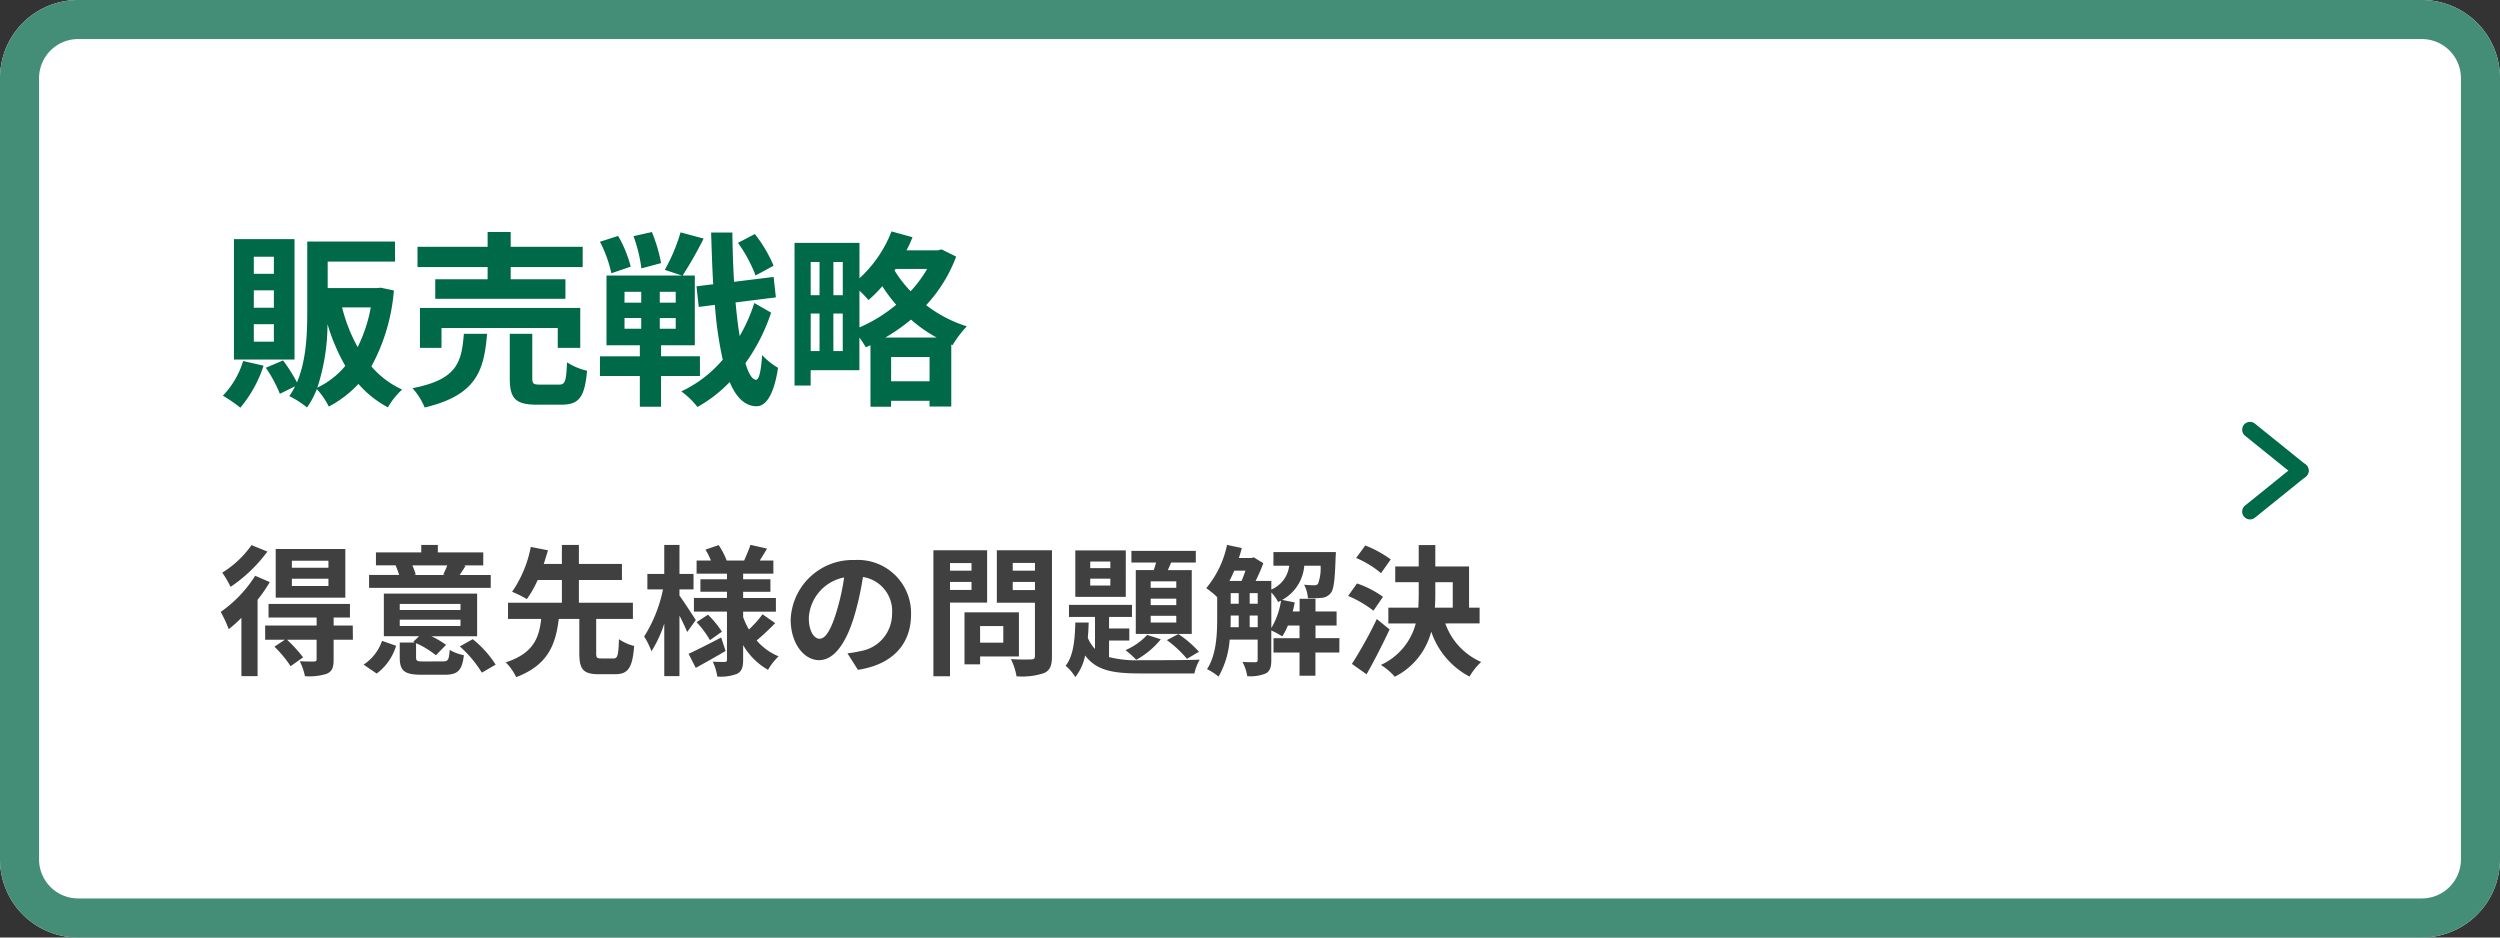
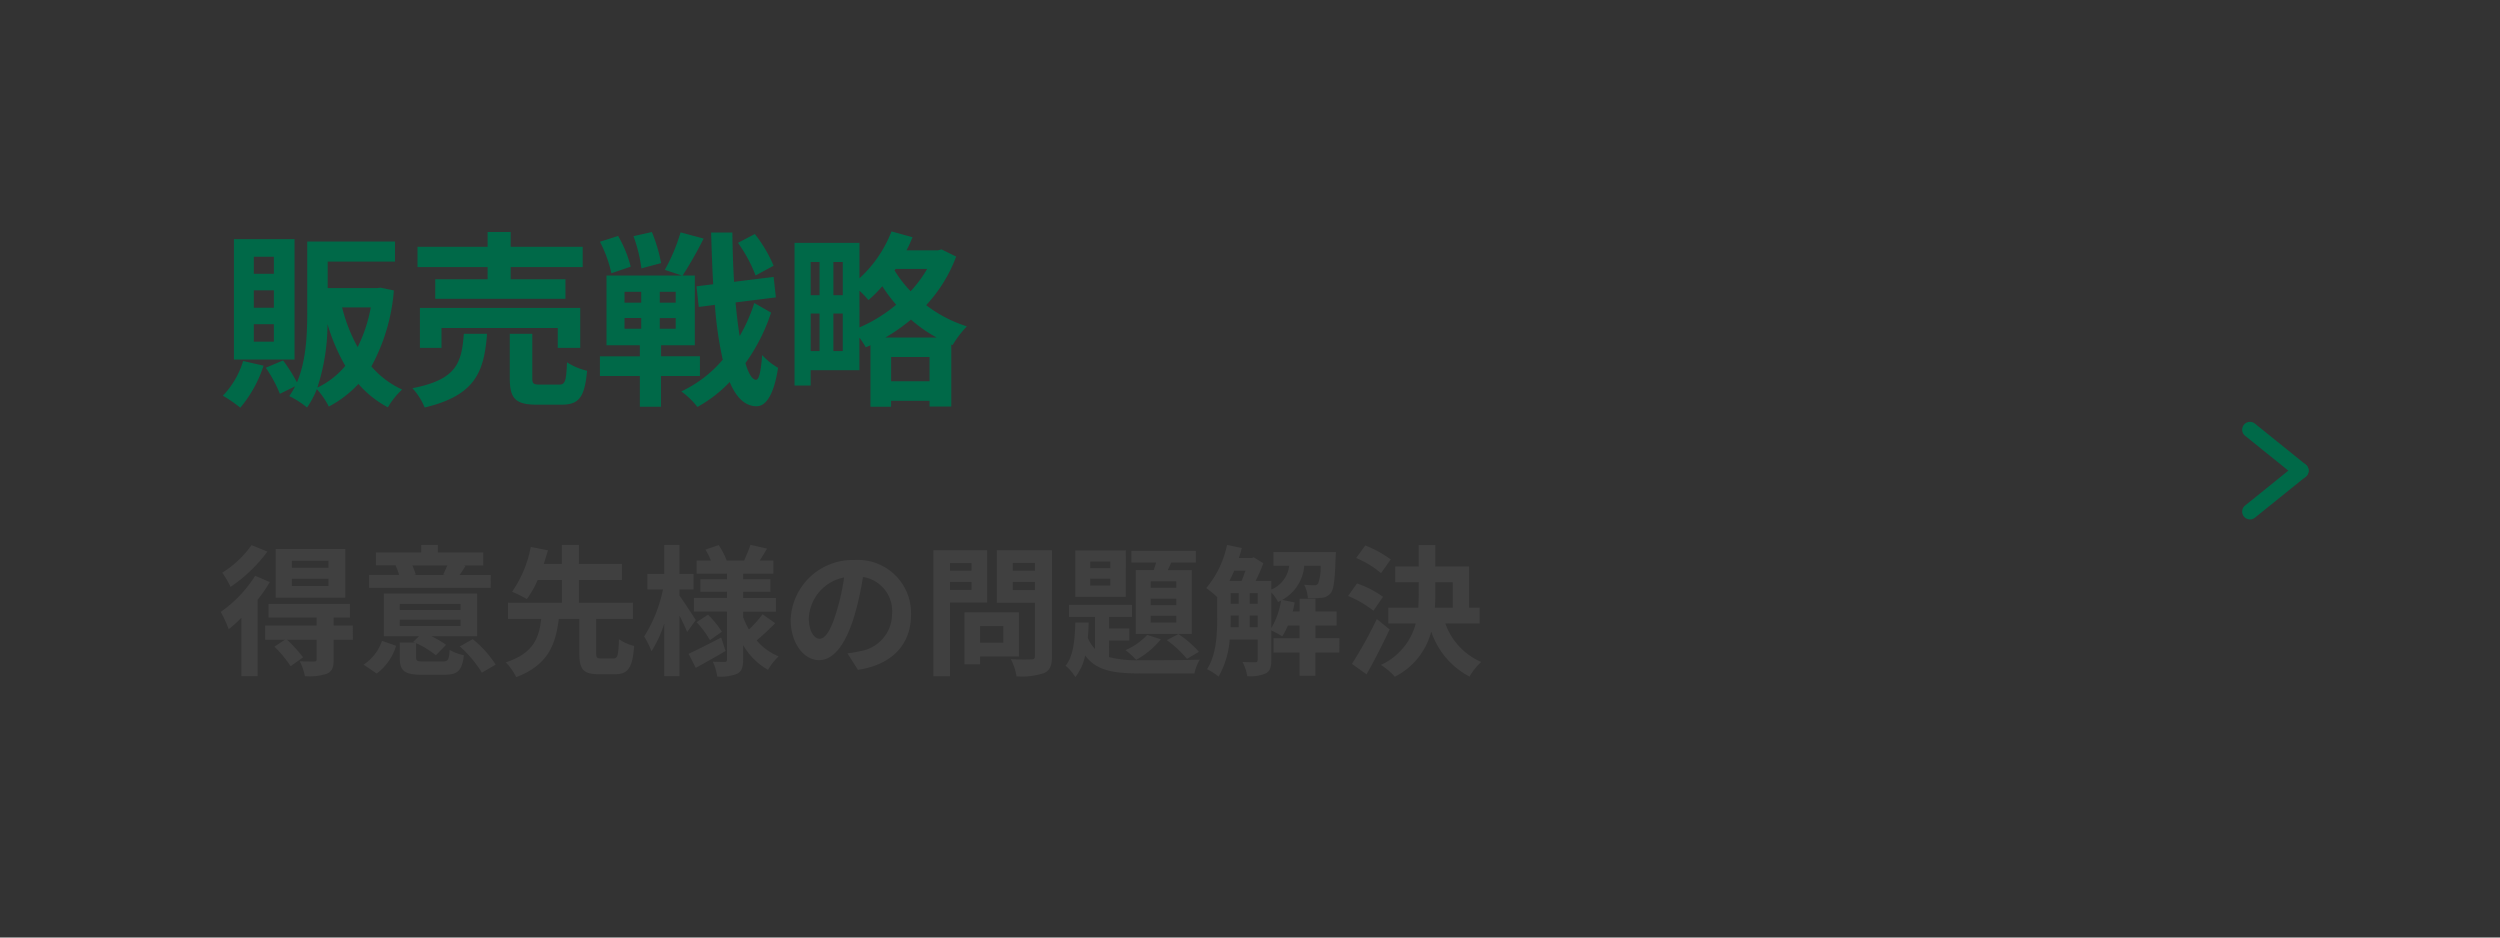
<svg xmlns="http://www.w3.org/2000/svg" width="320" height="120" viewBox="0 0 320 120">
  <rect x="0" y="0" width="320" height="120" fill="#333333" stroke="none" />
  <g transform="translate(-263 -2137)">
-     <path d="M10,0H310a10,10,0,0,1,10,10V110a10,10,0,0,1-10,10H10A10,10,0,0,1,0,110V10A10,10,0,0,1,10,0Z" transform="translate(263 2137)" fill="#fff" />
-     <path d="M10,5a5.006,5.006,0,0,0-5,5V110a5.006,5.006,0,0,0,5,5H310a5.006,5.006,0,0,0,5-5V10a5.006,5.006,0,0,0-5-5H10m0-5H310a10,10,0,0,1,10,10V110a10,10,0,0,1-10,10H10A10,10,0,0,1,0,110V10A10,10,0,0,1,10,0Z" transform="translate(263 2137)" fill="#448d76" />
    <path d="M14.04,8.67H9.36v-.9h4.68Zm0,2.34H9.36v-.936h4.68ZM16.2,6.276H7.29V12.5H16.2Zm-12.006-.5A12.839,12.839,0,0,1,.45,9.3a13.283,13.283,0,0,1,1.062,1.818A19.057,19.057,0,0,0,6.228,6.6ZM4.662,9.7a16.158,16.158,0,0,1-4.41,4.626,15.973,15.973,0,0,1,1.026,2.214A16.91,16.91,0,0,0,2.9,15.078v7.47h2.07V12.774a19.007,19.007,0,0,0,1.566-2.268Zm12.492,6.372H14.706V15.042h2.088V13.3H6.372v1.746h6.156v1.026H5.94v1.818H8.46l-1.332.882a15.163,15.163,0,0,1,2.07,2.5l1.6-1.134a18.925,18.925,0,0,0-2.052-2.25h3.78v2.5c0,.2-.072.27-.324.288-.234,0-1.08,0-1.836-.036a7.521,7.521,0,0,1,.666,1.908,7.126,7.126,0,0,0,2.79-.306c.7-.306.882-.81.882-1.8V17.886h2.466Zm12.1-7.7c-.144.378-.36.828-.522,1.17l.252.054h-4l.234-.054a10.966,10.966,0,0,0-.432-1.17Zm5.562,1.224H30.834c.216-.324.486-.7.756-1.17l-.27-.054h2.538V6.708H28.044V5.754H25.92v.954h-5.8V8.364h2.61l-.09.018a10.925,10.925,0,0,1,.45,1.206H19.242v1.656h15.57Zm-14.6,12.618A6.869,6.869,0,0,0,22.7,18.66l-1.8-.63a5.951,5.951,0,0,1-2.358,3.042Zm2.952-6.894h7.776v.81H23.166Zm0-2.016h7.776v.774H23.166Zm3.042,7.362c-.81,0-.954-.054-.954-.54v-1.8a11.232,11.232,0,0,1,2.538,1.548l1.3-1.332a11.445,11.445,0,0,0-1.872-1.1h5.85V11.982H21.132v5.454h4.5l-.738.72.216.09H23.166v1.89c0,1.71.558,2.232,2.826,2.232h2.9c1.674,0,2.25-.5,2.484-2.5a5.775,5.775,0,0,1-1.818-.684c-.09,1.278-.2,1.476-.864,1.476Zm4.644-1.926A14.921,14.921,0,0,1,33.678,22.1l1.764-1.026a13.218,13.218,0,0,0-2.934-3.258ZM48.96,20.28c-.558,0-.648-.09-.648-.684V15.222h4.7v-2.07H46.1V10.236h5.508V8.184H46.1V5.754H43.92v2.43H41.6c.2-.612.378-1.188.54-1.746l-2.2-.432a15,15,0,0,1-2.394,5.742,14.17,14.17,0,0,1,1.89.936,13.038,13.038,0,0,0,1.386-2.448h3.1v2.916H37.026v2.07h4.248c-.27,2.376-.954,4.392-4.536,5.562a6.8,6.8,0,0,1,1.332,1.89c4.14-1.566,5.058-4.248,5.454-7.452h2.628V19.6c0,2.034.468,2.7,2.484,2.7h2.07c1.674,0,2.25-.774,2.466-3.618a5.942,5.942,0,0,1-1.944-.864c-.072,2.124-.18,2.466-.72,2.466Zm12.1-4.914c-.306-.486-1.6-2.466-2.088-3.132v-.792h1.8V9.462h-1.8V5.754H57.024V9.462h-2.16v1.98h2a18,18,0,0,1-2.412,6.03,10.27,10.27,0,0,1,.936,1.89,15.185,15.185,0,0,0,1.638-3.546v6.732h1.944V14.79c.4.774.774,1.584.99,2.106ZM64.314,17.6c-1.53.792-3.114,1.6-4.176,2.088l.918,1.8c1.152-.63,2.556-1.422,3.816-2.16Zm-3.15-1.962a12.618,12.618,0,0,1,1.71,2.3l1.53-1.08a12.331,12.331,0,0,0-1.782-2.178Zm8.442-1.008a14.169,14.169,0,0,1-1.746,1.944,9.77,9.77,0,0,1-.738-1.584v-.7h4.194V12.54H67.122v-.792h3.492v-1.6H67.122v-.72h3.87V7.752H69.246c.288-.45.612-.99.936-1.53l-2.124-.486c-.18.576-.54,1.4-.81,2.016H65.016a9.494,9.494,0,0,0-1.026-1.98L62.3,6.348a10.218,10.218,0,0,1,.7,1.4H61.164V9.426h3.888v.72h-3.4v1.6h3.4v.792h-4.23v1.746h4.23v6.138c0,.216-.072.306-.288.306s-.918,0-1.53-.036A6.659,6.659,0,0,1,63.81,22.6a5.871,5.871,0,0,0,2.556-.36c.576-.324.756-.828.756-1.8V18.57a8.538,8.538,0,0,0,3.186,3.168,7.967,7.967,0,0,1,1.35-1.728,7.383,7.383,0,0,1-2.808-2.034c.7-.576,1.62-1.44,2.376-2.214Zm7.308,3.132c-.666,0-1.386-.882-1.386-2.682a5.589,5.589,0,0,1,4.518-5.166,28.612,28.612,0,0,1-.954,4.32C78.372,16.644,77.652,17.76,76.914,17.76Zm4.9,3.978c4.5-.684,6.8-3.348,6.8-7.092a6.8,6.8,0,0,0-7.2-6.966,7.949,7.949,0,0,0-8.208,7.632c0,3.006,1.674,5.184,3.636,5.184,1.944,0,3.492-2.2,4.554-5.8a38.737,38.737,0,0,0,1.062-4.842,4.412,4.412,0,0,1,3.726,4.716,4.826,4.826,0,0,1-4.05,4.77c-.468.108-.972.2-1.656.288ZM96.354,8.076v.972H93.6V8.076ZM93.6,11.514V10.488h2.754v1.026Zm4.752,1.62v-6.7H91.476V22.566H93.6V13.134Zm2.07,3.006v2.124h-2.97V16.14Zm2,3.888V14.376H95.454v6.66h2V20.028Zm-.792-8.5V10.488h2.844v1.044Zm2.844-3.474v.99h-2.844v-.99Zm2.178-1.62H99.594v6.714h4.878v6.822c0,.324-.126.432-.468.432-.342.018-1.566.036-2.61-.036a7.665,7.665,0,0,1,.72,2.2,8.842,8.842,0,0,0,3.528-.414c.756-.342,1.008-.954,1.008-2.142Zm15.912,4.806h-3.276v-.828h3.276Zm0,2.214h-3.276V12.63h3.276Zm0,2.232h-3.276v-.864h3.276Zm-5.184-6.714v8.172h7.164V8.976h-3.06L121.914,8h3.15V6.51H116.82V8h3.168c-.108.324-.2.666-.306.972Zm3.978,8.964a14.447,14.447,0,0,1,2.574,2.394l1.53-.9a13.419,13.419,0,0,0-2.628-2.268Zm-2.52-.666a8.218,8.218,0,0,1-2.772,1.944,12.893,12.893,0,0,1,1.368,1.242,10.547,10.547,0,0,0,3.15-2.628Zm-4.716-8.55h-2.574V7.878h2.574Zm0,2.232h-2.574v-.882h2.574Zm1.98-4.5h-6.462V12.4H116.1Zm-2.142,11.538h2.592V16.446h-2.592V14.97h2.934V13.422h-8.064V14.97h3.33v4.1a4.846,4.846,0,0,1-.918-1.422c.054-.648.09-1.3.108-1.962h-1.71c-.054,2.16-.234,4.284-1.242,5.526a6,6,0,0,1,1.242,1.458A6.664,6.664,0,0,0,110.9,19.9c1.44,1.962,3.672,2.3,7.056,2.3h6.93a5.805,5.805,0,0,1,.684-1.764c-1.476.072-6.39.072-7.614.072a14.328,14.328,0,0,1-4-.4Zm20.772-6.156a5.1,5.1,0,0,1,.864,1.224c.126-.054.252-.126.378-.18a9.77,9.77,0,0,1-1.242,3.51Zm-2.772,4.446V14.79h1.026v1.494Zm-2.43-1.494h1.026v1.494H129.51c.018-.414.018-.81.018-1.188Zm1.89-5.742c-.162.45-.324.918-.5,1.314h-1.548c.216-.414.414-.864.612-1.314Zm.54,2.88h1.026v1.35h-1.026Zm-2.43,0h1.026v1.35h-1.026Zm13.914,5.76h-3.06v-1.62h2.7v-1.8h-2.7v-1.62h-2.034v1.62h-.882c.108-.378.18-.774.252-1.152l-1.6-.324a5.481,5.481,0,0,0,2.826-4.374h2.088a5.641,5.641,0,0,1-.324,2.3.533.533,0,0,1-.486.2c-.252,0-.738-.018-1.3-.072a4.267,4.267,0,0,1,.486,1.728,13.293,13.293,0,0,0,1.818-.054,1.6,1.6,0,0,0,1.1-.594c.4-.468.54-1.71.63-4.572.018-.234.036-.684.036-.684H135V8.418h2.016a3.77,3.77,0,0,1-2.286,3.042v-1.1h-2.016a20.2,20.2,0,0,0,.99-2.268l-1.224-.756-.27.09h-1.638c.144-.414.27-.846.378-1.278l-1.89-.4A12.6,12.6,0,0,1,126.4,11.28a11.6,11.6,0,0,1,1.4,1.152V15.1c0,2.016-.09,4.7-1.3,6.552a7.4,7.4,0,0,1,1.476.954,11.216,11.216,0,0,0,1.422-4.734h3.582V20.46c0,.234-.09.306-.306.306s-.918,0-1.638-.036a5.713,5.713,0,0,1,.612,1.818,5.06,5.06,0,0,0,2.394-.36c.54-.306.684-.846.684-1.692V16.7a10.061,10.061,0,0,1,1.4.756,7.677,7.677,0,0,0,.72-1.386h1.494v1.62h-3.33v1.836h3.33v2.97h2.034v-2.97h3.06Zm6.57-10.08a14.232,14.232,0,0,0-3.258-1.782l-1.17,1.6a12.361,12.361,0,0,1,3.186,1.944Zm-.99,4.788a12.559,12.559,0,0,0-3.33-1.71l-1.134,1.6a13.98,13.98,0,0,1,3.24,1.89Zm-.792,2.844a54.228,54.228,0,0,1-3.186,5.742l1.872,1.332c1.008-1.764,2.052-3.834,2.952-5.742Zm7.488-4.716h2.232v3.258h-2.286c.036-.594.054-1.17.054-1.764Zm5.67,5.274V13.782h-1.35V8.508h-4.32V5.772h-2.124V8.508h-3.006v2.016h3.006V12q0,.891-.054,1.782h-3.834V15.8h3.51a8.075,8.075,0,0,1-4.464,5.31,8.159,8.159,0,0,1,1.782,1.512,9,9,0,0,0,4.662-5.778,10.15,10.15,0,0,0,4.9,5.76,7.955,7.955,0,0,1,1.494-1.872A8.441,8.441,0,0,1,157,15.8Z" transform="translate(291 2201)" fill="#404040" />
    <path d="M7.056-14.952H4.488v-2.184H7.056Zm0,4.344H4.488V-12.84H7.056Zm0,4.344H4.488V-8.5H7.056ZM9.7-19.392H1.944V-3.984H9.7ZM3.12-3.792A10.929,10.929,0,0,1,.528.648,18.353,18.353,0,0,1,2.76,2.184,16.052,16.052,0,0,0,5.736-3.192Zm9.5,3.408a26.33,26.33,0,0,0,1.3-8.136A24.61,24.61,0,0,0,16.2-3.168,10.547,10.547,0,0,1,12.624-.384Zm6.84-10.272a18.913,18.913,0,0,1-1.68,5.088,20.809,20.809,0,0,1-1.992-5.088Zm1.272-2.52-.456.048H13.944v-3.384H22.56V-19.08H11.328v9c0,2.784-.12,6.24-1.32,9.024A20.177,20.177,0,0,0,8.232-3.864l-2.208.936A17.045,17.045,0,0,1,7.824.408l1.944-.96A8.158,8.158,0,0,1,9.024.7,11.583,11.583,0,0,1,11.3,2.16,10.984,10.984,0,0,0,12.552-.192,9.75,9.75,0,0,1,14.088,2.04a14.11,14.11,0,0,0,3.792-2.9,13.17,13.17,0,0,0,3.768,3,9.9,9.9,0,0,1,1.824-2.28A11.416,11.416,0,0,1,19.536-3.1a24.254,24.254,0,0,0,2.88-9.72Zm13.68-1.08h-6.7v2.5H44.376v-2.5H37.368v-1.56h9.216v-2.592H37.368v-1.9H34.416v1.9H25.44v2.592h8.976ZM46.272-5.472v-5.112H25.752v5.112h2.76V-8.016h14.88v2.544Zm-14.9-1.8c-.288,3.7-.888,5.856-6.576,6.96a8.422,8.422,0,0,1,1.56,2.472C32.9.6,33.96-2.448,34.344-7.272Zm9.768,6.5c-.864,0-1.008-.1-1.008-.84V-7.272h-2.88v5.688c0,2.568.7,3.384,3.48,3.384h3.1c2.256,0,3-.888,3.312-4.344a8.2,8.2,0,0,1-2.568-1.08c-.1,2.448-.24,2.856-1.032,2.856Zm29.88-15.216a17.53,17.53,0,0,0-2.4-4.056l-2.16,1.128a18.5,18.5,0,0,1,2.256,4.176Zm-14.4-.336A19.774,19.774,0,0,0,55.44-20.3l-2.352.528A19.038,19.038,0,0,1,54.1-15.648Zm-3.888.456A15.481,15.481,0,0,0,51.12-19.8l-2.328.744a16.254,16.254,0,0,1,1.464,4.032Zm-.792,6.576h2.136V-7.92H51.936Zm0-3.36h2.136v1.392H51.936Zm6.552,1.392h-2.04v-1.392h2.04Zm0,3.336h-2.04V-9.288h2.04Zm3.1,6.048v-2.52H56.616V-5.808h4.32v-8.928h-1.56a49.512,49.512,0,0,0,2.688-4.728l-2.952-.792a23.036,23.036,0,0,1-2.016,4.8l2.184.72H49.632v8.928H53.9v1.416H48.792v2.52H53.9V2.064h2.712V-1.872Zm6.96-9.336a21.375,21.375,0,0,1-1.872,4.224c-.216-1.272-.384-2.736-.528-4.3l5.16-.648-.288-2.616-5.064.624c-.12-1.992-.192-4.1-.216-6.312H63.024c.072,2.352.144,4.56.264,6.624l-2.136.264.288,2.64,2.064-.264A47.949,47.949,0,0,0,64.512-3.96,15.749,15.749,0,0,1,59.208.1a10.2,10.2,0,0,1,2.064,1.992A17.333,17.333,0,0,0,65.4-1.1c.816,1.944,1.92,3.048,3.36,3.1,1.008.048,2.208-.888,2.832-4.92a8.689,8.689,0,0,1-2.04-1.632c-.144,2.064-.384,3.168-.792,3.168-.5-.048-.96-.816-1.344-2.136A23.77,23.77,0,0,0,70.7-9.984ZM85.32-6.792a23.806,23.806,0,0,0,3.288-2.3,17.914,17.914,0,0,0,3.288,2.3ZM86.064-1.2V-4.3h4.92v3.1ZM82.008-12.792a12.556,12.556,0,0,1,1.152,1.2,15.5,15.5,0,0,0,1.776-1.776,19.715,19.715,0,0,0,1.776,2.376,19.158,19.158,0,0,1-4.7,2.9ZM78.672-5.064v-4.8h1.2v4.8Zm-2.9-4.8H76.9v4.8H75.768Zm1.128-6.6v4.248H75.768v-4.248Zm2.976,4.248h-1.2v-4.248h1.2Zm10.8-3.36A15.96,15.96,0,0,1,88.56-12.72,15.646,15.646,0,0,1,86.5-15.384l.144-.192Zm1.848-2.5-.48.12H88.032a15.087,15.087,0,0,0,.768-1.68l-2.688-.744a15.855,15.855,0,0,1-4.1,6v-4.536H73.7V-.648h2.064V-2.616h6.24V-6.792a12.1,12.1,0,0,1,.816,1.248l.6-.264V2.064h2.64V1.3h4.92V2.04h2.784V-5.9l.168.072a13.754,13.754,0,0,1,1.824-2.4,16.776,16.776,0,0,1-5.208-2.712,18.7,18.7,0,0,0,3.84-6.216Z" transform="translate(291 2187)" fill="#006948" />
    <path d="M0,6.243a1,1,0,0,1-.779-.372,1,1,0,0,1,.15-1.406l6.5-5.243a1,1,0,0,1,1.406.15A1,1,0,0,1,7.128.778L.628,6.022A1,1,0,0,1,0,6.243Z" transform="translate(551 2197.243)" fill="#006948" />
    <path d="M6.5,6.243a1,1,0,0,1-.627-.222L-.628.778A1,1,0,0,1-.778-.628,1,1,0,0,1,.628-.778l6.5,5.243A1,1,0,0,1,6.5,6.243Z" transform="translate(551 2192)" fill="#006948" />
  </g>
</svg>